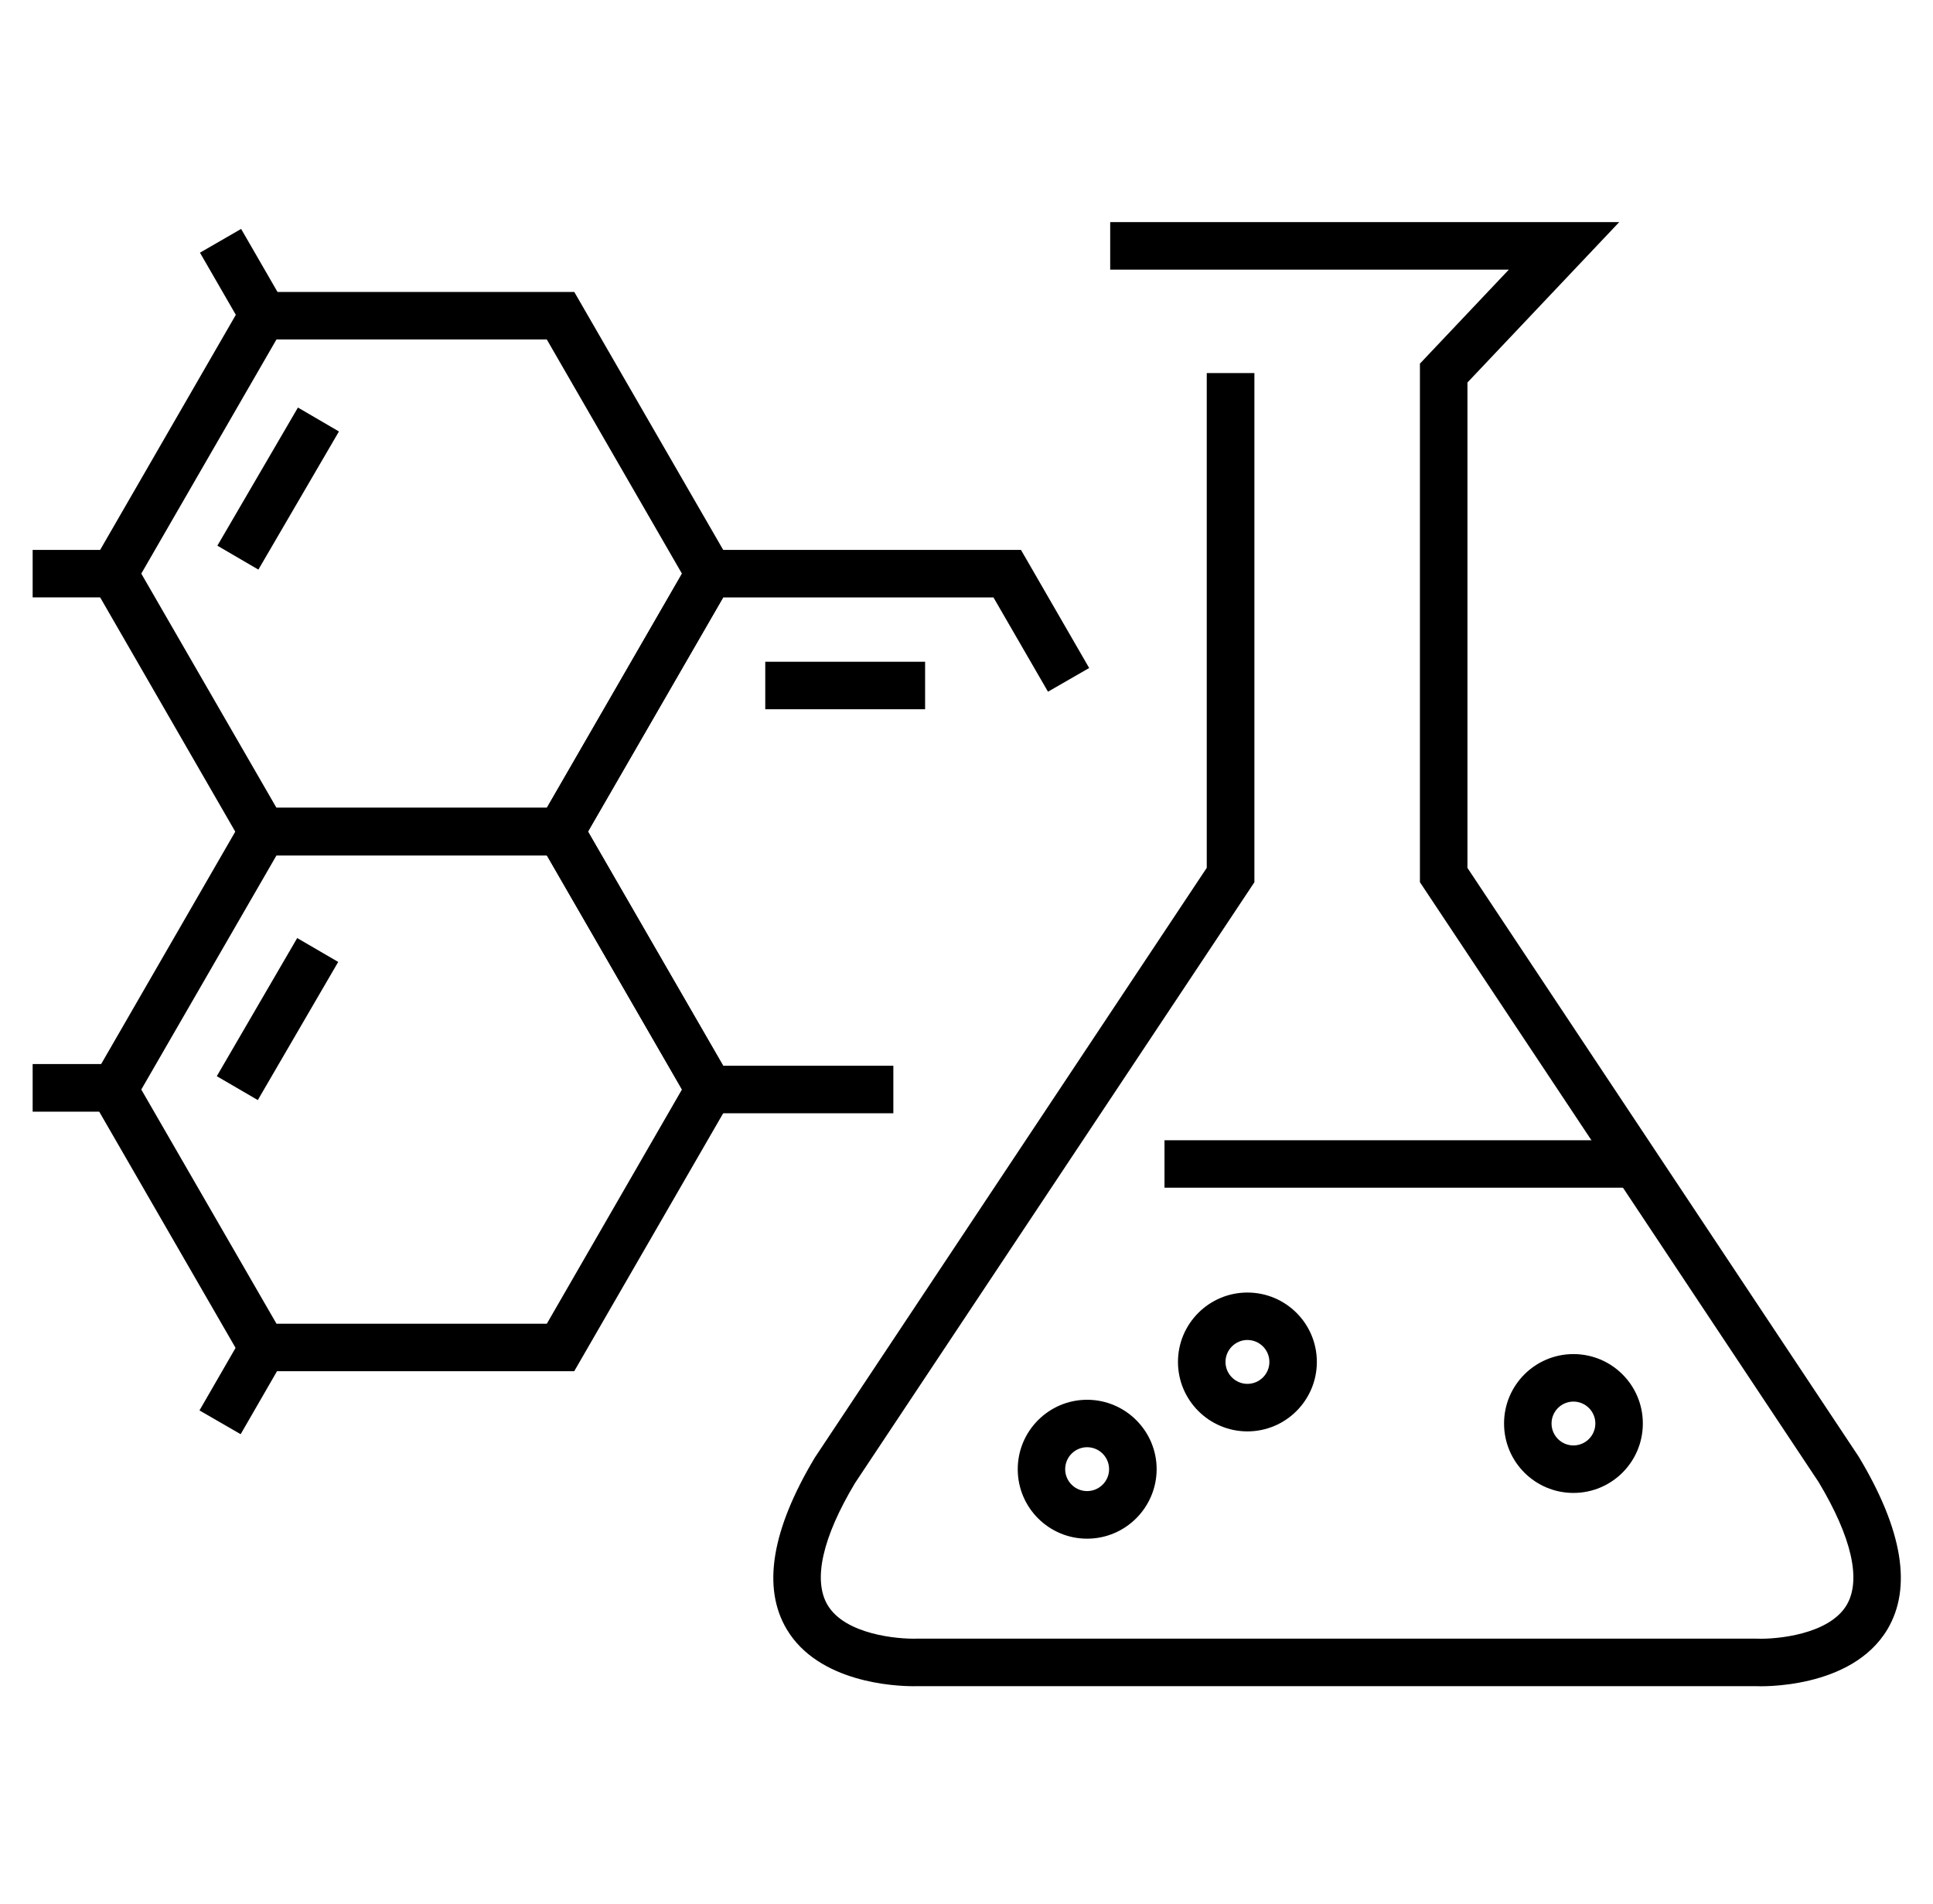
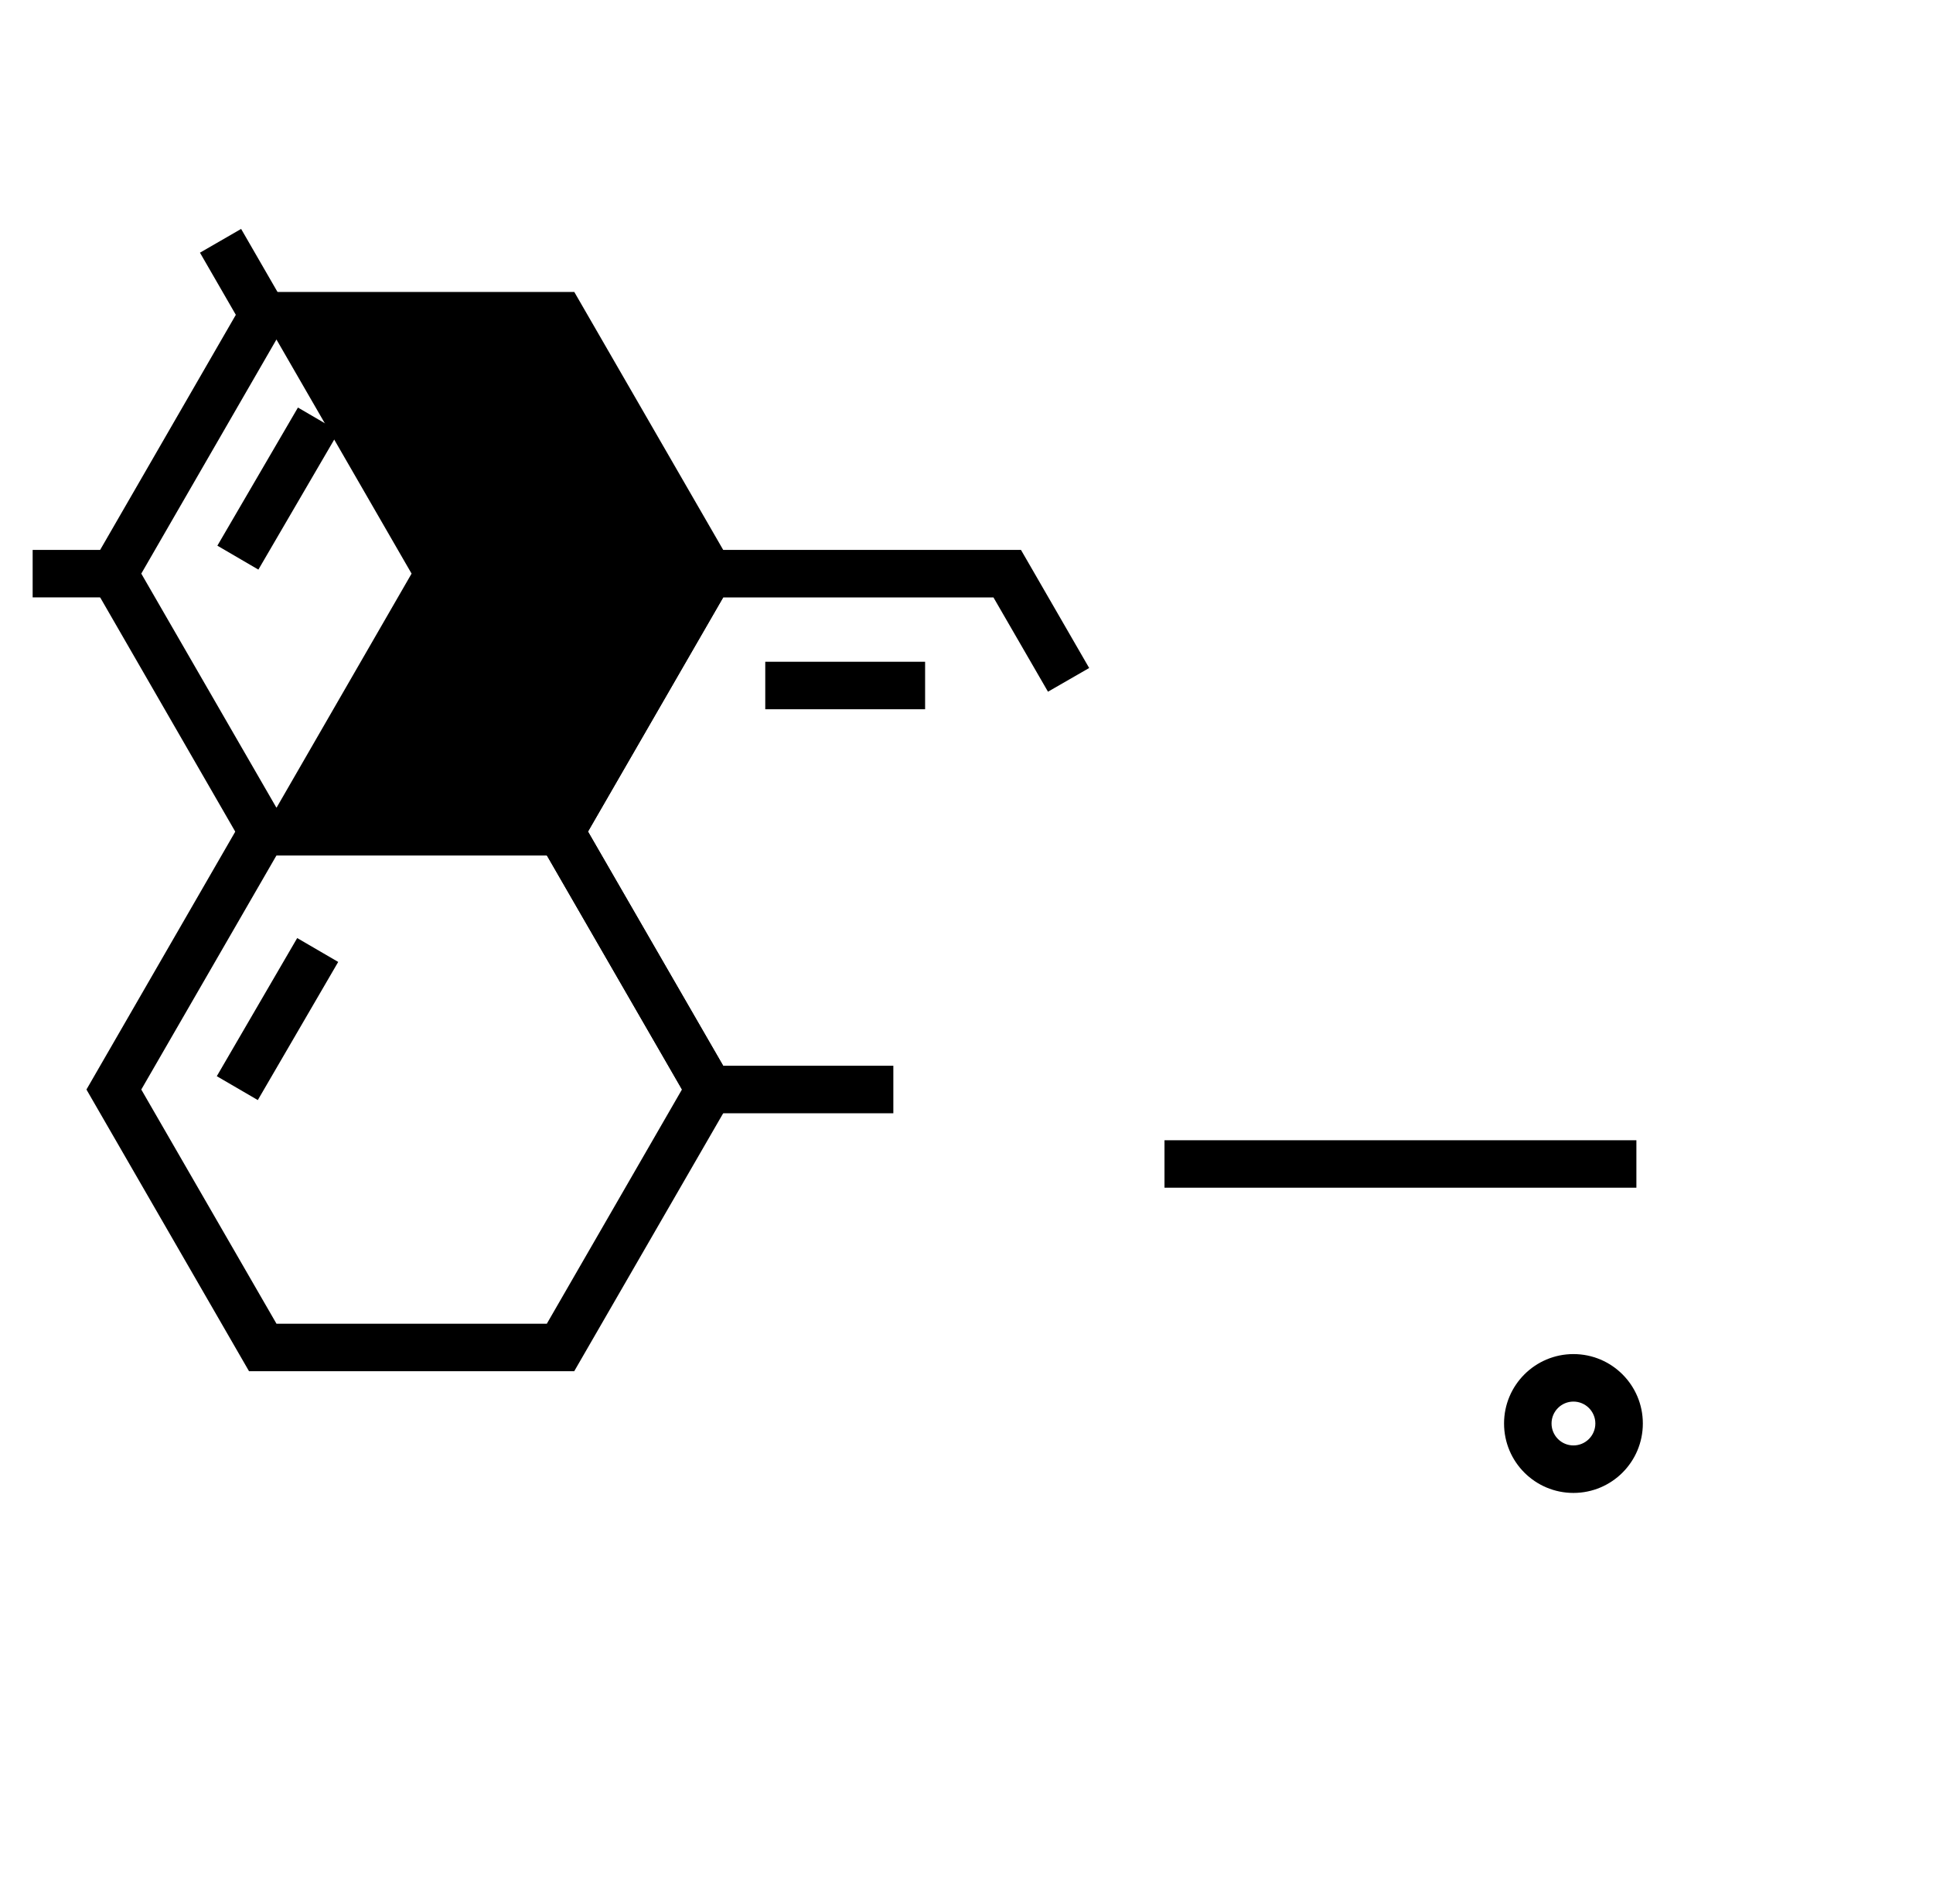
<svg xmlns="http://www.w3.org/2000/svg" version="1.1" id="Layer_1" x="0px" y="0px" width="65px" height="64px" viewBox="0 0 65 64" enable-background="new 0 0 65 64" xml:space="preserve">
  <g>
    <g>
-       <path d="M30.721,56.69c-0.626,0-3.194-0.116-4.266-1.914c-0.831-1.396-0.513-3.336,0.944-5.771l13.18-19.829V12.543h1.602v17.118    L28.75,49.862c-1.094,1.827-1.419,3.257-0.922,4.098c0.593,0.998,2.37,1.15,2.998,1.131h28.241    c0.656,0.028,2.438-0.133,3.03-1.131c0.495-0.841,0.172-2.271-0.942-4.131l-13.408-20.17V12.225l2.99-3.16H37.332V7.467h17.117    l-5.104,5.393v16.319l13.158,19.796c1.481,2.466,1.795,4.405,0.965,5.802c-1.207,2.027-4.302,1.922-4.438,1.911H30.858    C30.849,56.69,30.799,56.69,30.721,56.69z" />
-     </g>
+       </g>
    <g>
      <rect x="39.158" y="38.335" width="15.868" height="1.595" />
    </g>
    <g>
-       <path d="M41.946,48.123c-1.287,0-2.335-1.047-2.335-2.335c0-1.289,1.048-2.333,2.335-2.333c1.29,0,2.335,1.044,2.335,2.333    C44.281,47.076,43.234,48.123,41.946,48.123z M41.946,45.05c-0.405,0-0.737,0.333-0.737,0.738c0,0.407,0.332,0.737,0.737,0.737    c0.407,0,0.739-0.33,0.739-0.737C42.686,45.383,42.354,45.05,41.946,45.05z" />
-     </g>
+       </g>
    <g>
      <path d="M52.909,50.192c-1.287,0-2.333-1.042-2.333-2.335c0-1.288,1.046-2.333,2.333-2.333c1.291,0,2.334,1.045,2.334,2.333    C55.243,49.15,54.196,50.192,52.909,50.192z M52.909,47.121c-0.407,0-0.736,0.331-0.736,0.736c0,0.407,0.329,0.738,0.736,0.738    s0.737-0.331,0.737-0.738C53.646,47.452,53.316,47.121,52.909,47.121z" />
    </g>
    <g>
-       <path d="M36.555,51.73c-1.286,0-2.332-1.044-2.332-2.335c0-1.287,1.046-2.335,2.332-2.335c1.29,0,2.339,1.048,2.339,2.335    C38.89,50.684,37.843,51.73,36.555,51.73z M36.555,48.655c-0.406,0-0.737,0.331-0.737,0.74c0,0.403,0.331,0.735,0.737,0.735    c0.409,0,0.74-0.332,0.74-0.735C37.295,48.986,36.964,48.655,36.555,48.655z" />
-     </g>
+       </g>
    <g>
      <path d="M19.309,46.1H8.374l-5.467-9.47l5.467-9.472h10.937l5.468,9.472L19.309,46.1z M9.297,44.503h9.091l4.543-7.873    l-4.543-7.871H9.297L4.751,36.63L9.297,44.503z" />
    </g>
    <g>
-       <path d="M19.309,28.759H8.372l-5.465-9.474l5.467-9.47h10.937l5.468,9.47L19.309,28.759z M9.297,27.158h9.091l4.543-7.873    l-4.545-7.873H9.297l-4.546,7.873L9.297,27.158z" />
+       <path d="M19.309,28.759H8.372l-5.465-9.474l5.467-9.47h10.937l5.468,9.47L19.309,28.759z M9.297,27.158l4.543-7.873    l-4.545-7.873H9.297l-4.546,7.873L9.297,27.158z" />
    </g>
    <g>
      <rect x="6.686" y="8.555" transform="matrix(-0.5 -0.866 0.866 -0.5 4.113 21.082)" width="2.909" height="1.598" />
    </g>
    <g>
-       <rect x="7.342" y="45.109" transform="matrix(-0.866 -0.5 0.5 -0.866 -8.104 90.953)" width="1.599" height="2.908" />
-     </g>
+       </g>
    <g>
      <polygon points="30.04,37.427 23.397,37.427 17.928,27.958 23.397,18.488 34.332,18.488 36.625,22.458 35.24,23.255     33.407,20.086 24.318,20.086 19.772,27.958 24.318,35.829 30.04,35.829   " />
    </g>
    <g>
      <rect x="25.733" y="22.248" width="5.375" height="1.597" />
    </g>
    <g>
      <rect x="8.548" y="13.744" transform="matrix(-0.864 -0.504 0.504 -0.864 9.147 35.333)" width="1.596" height="5.375" />
    </g>
    <g>
      <rect x="8.547" y="31.568" transform="matrix(-0.864 -0.503 0.503 -0.864 0.175 68.558)" width="1.596" height="5.375" />
    </g>
    <g>
      <rect x="1.098" y="18.488" width="2.731" height="1.596" />
    </g>
    <g>
-       <rect x="1.098" y="35.773" width="2.731" height="1.601" />
-     </g>
+       </g>
  </g>
</svg>